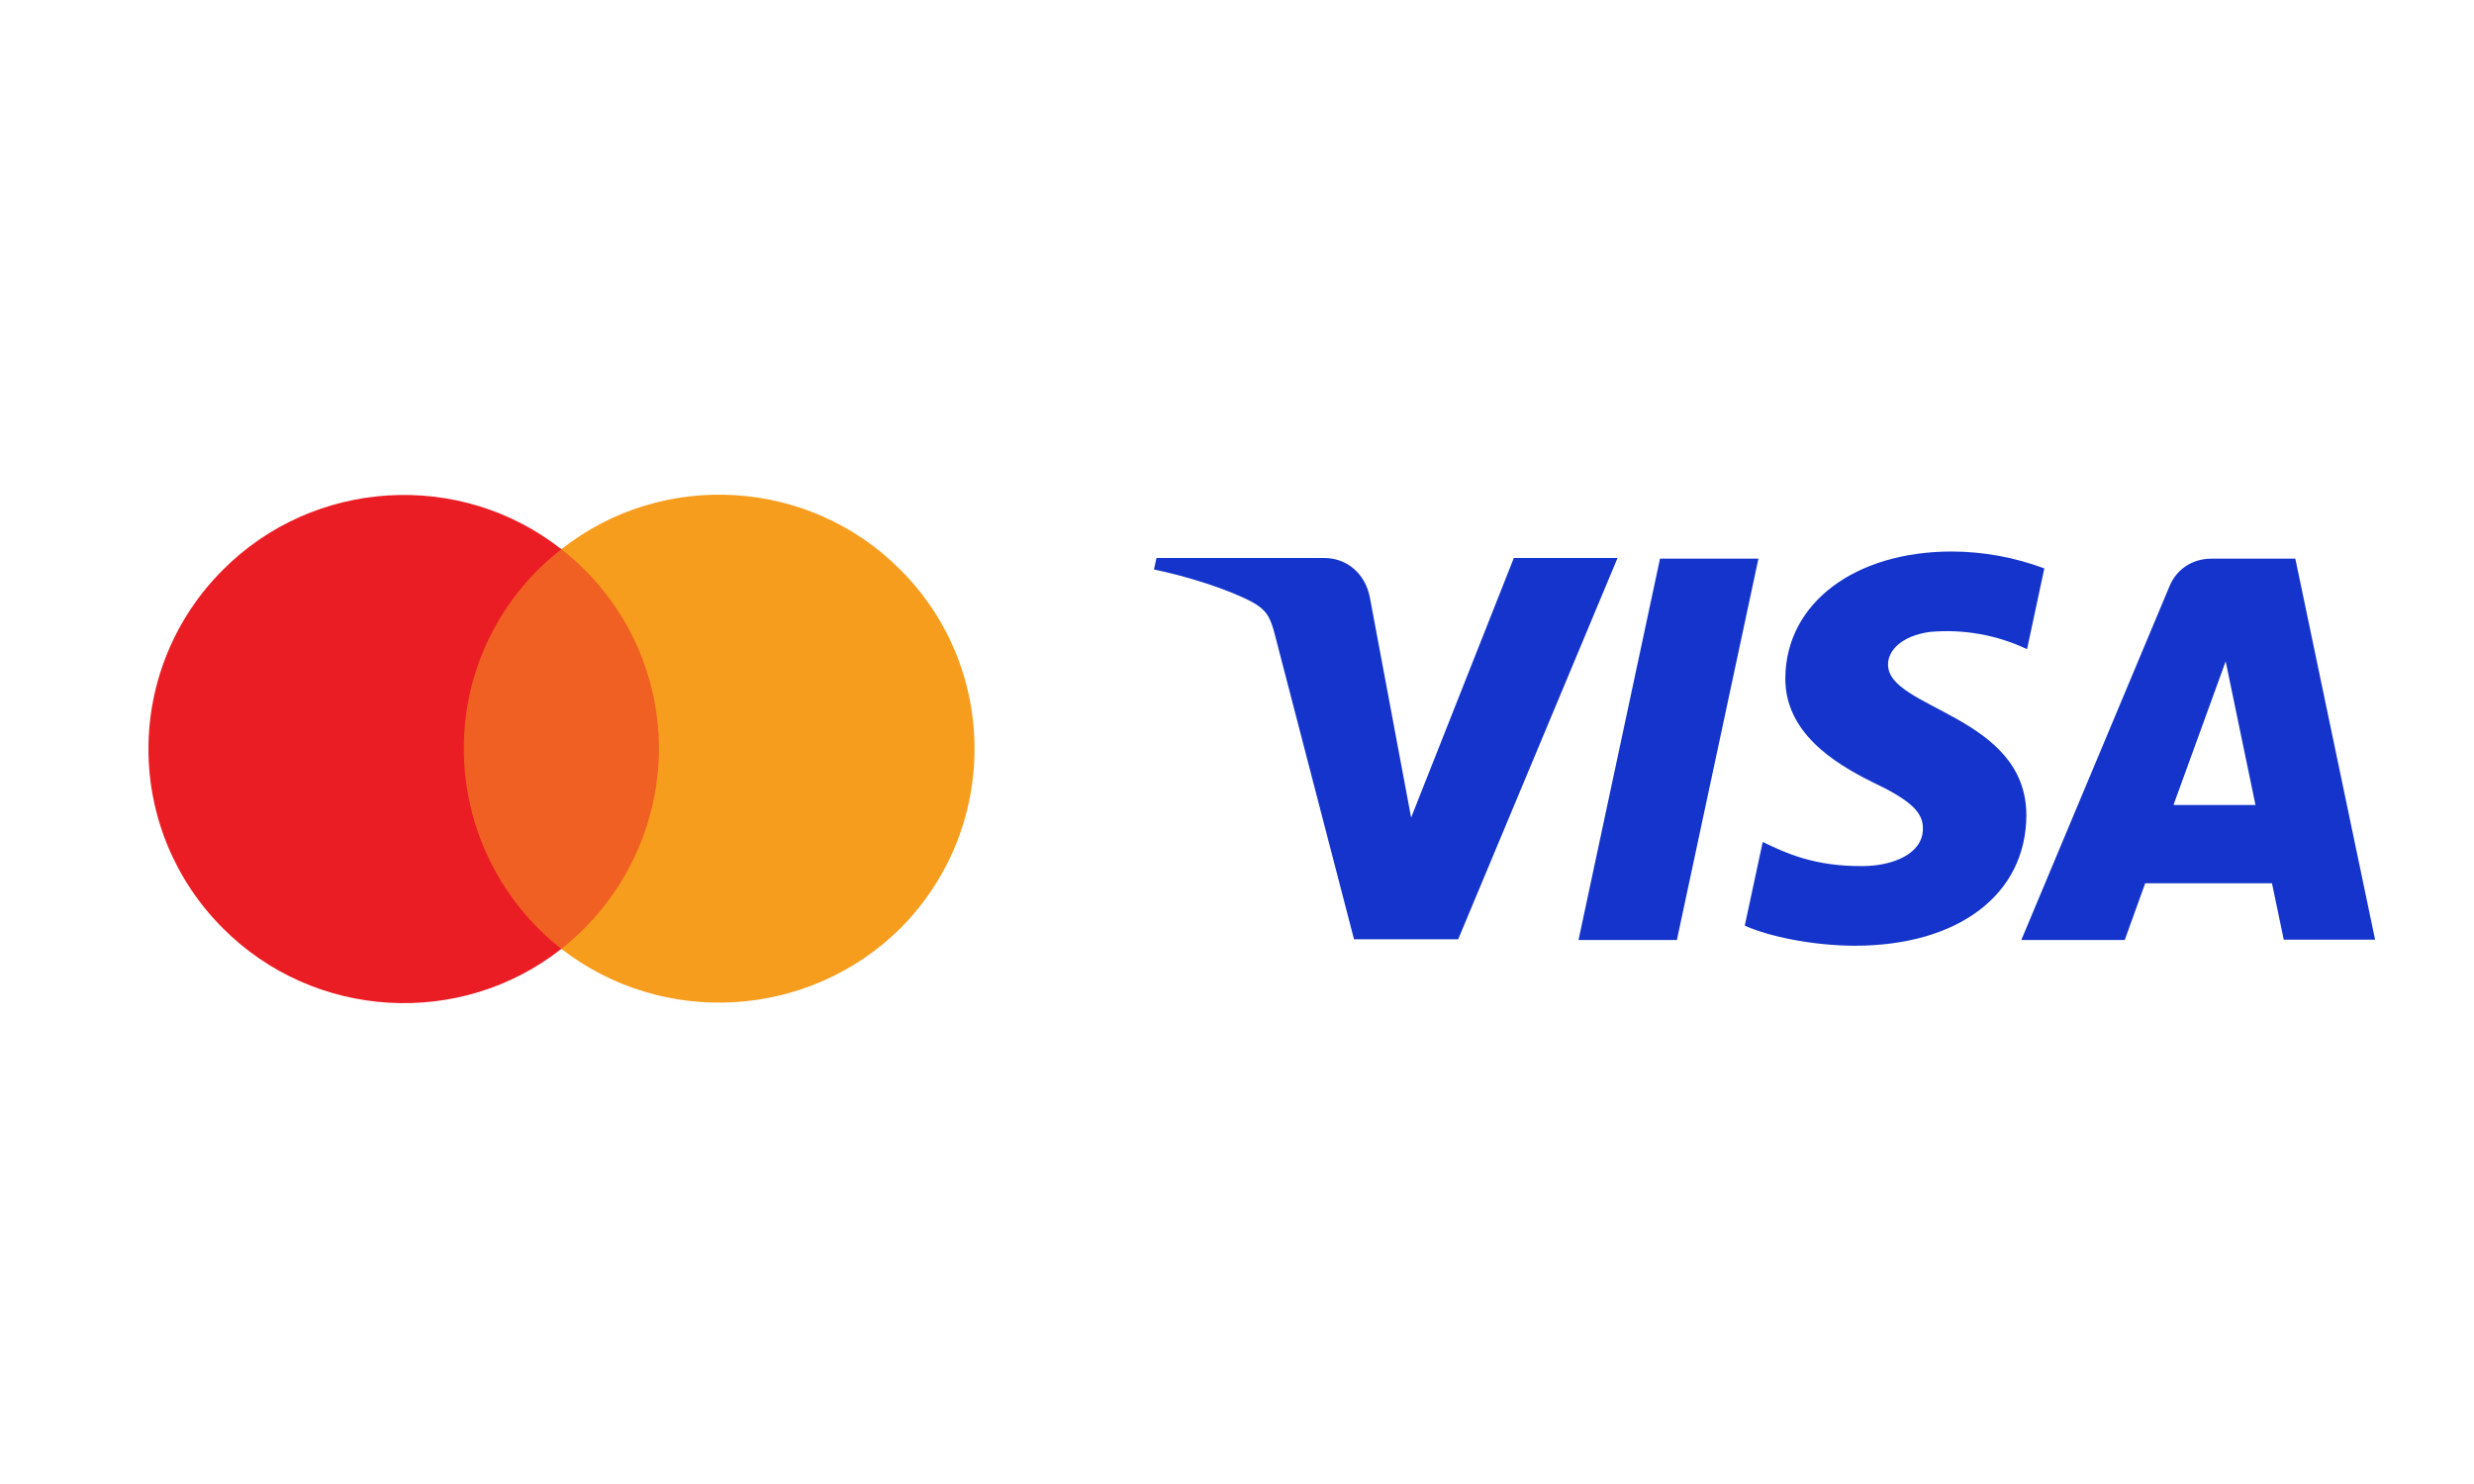
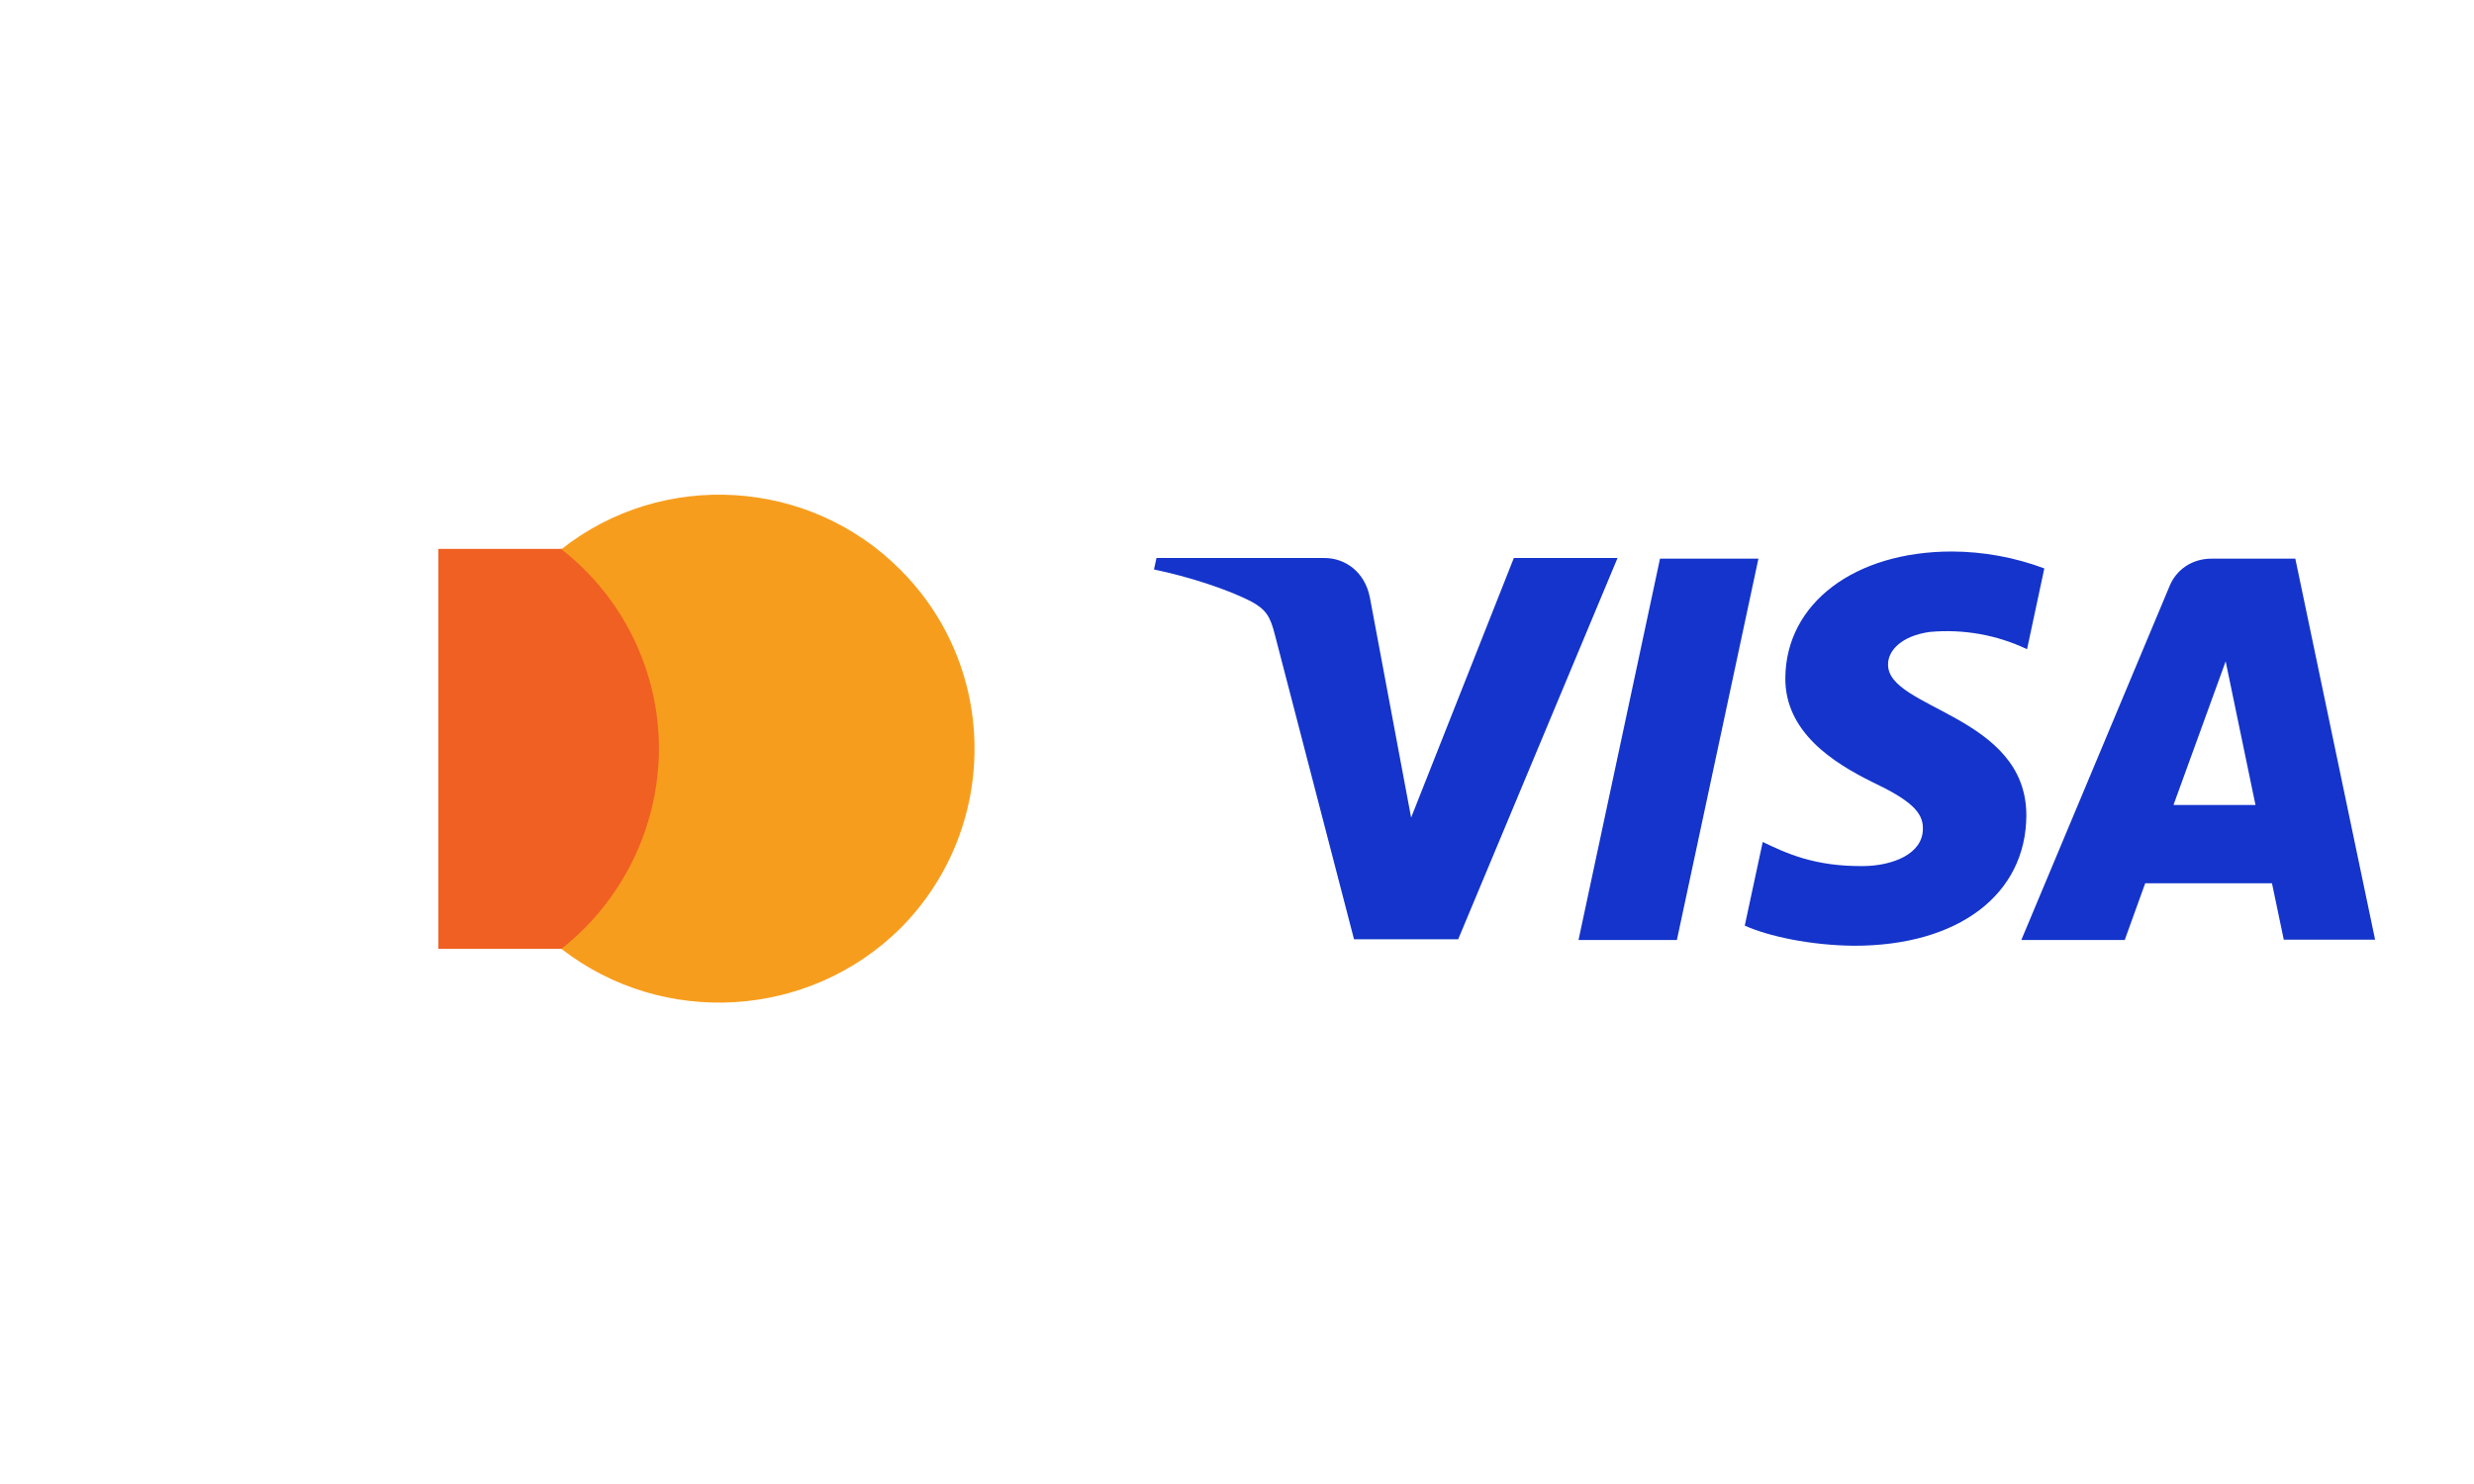
<svg xmlns="http://www.w3.org/2000/svg" width="50" height="30" viewBox="0 0 50 30" fill="none">
  <path d="M32.685 11.294L29.47 18.988H27.365L25.768 12.841C25.674 12.463 25.587 12.325 25.297 12.165C24.81 11.911 24.019 11.657 23.322 11.512L23.373 11.28H26.763C27.198 11.28 27.583 11.57 27.684 12.071L28.519 16.528L30.595 11.28H32.693L32.685 11.294ZM40.953 16.484C40.953 14.452 38.136 14.336 38.158 13.428C38.158 13.153 38.427 12.855 39 12.775C39.675 12.713 40.355 12.833 40.967 13.124L41.316 11.491C40.719 11.267 40.087 11.152 39.45 11.149C37.483 11.149 36.097 12.194 36.082 13.697C36.068 14.807 37.069 15.425 37.824 15.802C38.608 16.172 38.87 16.419 38.862 16.753C38.862 17.268 38.245 17.5 37.672 17.508C36.663 17.522 36.082 17.239 35.625 17.021L35.262 18.712C35.727 18.923 36.583 19.112 37.476 19.119C39.574 19.119 40.946 18.088 40.953 16.484ZM46.157 18.996H48.001L46.389 11.294H44.691C44.306 11.294 43.98 11.512 43.842 11.861L40.851 19.003H42.941L43.355 17.856H45.917L46.157 19.003V18.996ZM43.929 16.266L44.981 13.37L45.584 16.274H43.936L43.929 16.266ZM35.538 11.294L33.89 19.003H31.902L33.549 11.294H35.538Z" fill="#1434CB" />
  <path d="M8.859 19.182H13.831V11.096H8.859V19.182Z" fill="#F06022" />
-   <path d="M9.374 15.142C9.368 13.564 10.098 12.07 11.345 11.103C9.3 9.493 6.34 9.674 4.505 11.52C3.542 12.479 3 13.783 3 15.142C3 16.502 3.542 17.806 4.505 18.765C6.34 20.611 9.3 20.792 11.345 19.182C10.104 18.209 9.377 16.719 9.374 15.142Z" fill="#EA1D25" />
  <path d="M19.695 15.142C19.695 16.504 19.156 17.808 18.192 18.771C16.345 20.598 13.398 20.775 11.346 19.182C12.584 18.207 13.31 16.718 13.318 15.142C13.319 13.565 12.591 12.072 11.346 11.103C13.39 9.487 16.355 9.666 18.192 11.514C19.158 12.473 19.699 13.781 19.695 15.142Z" fill="#F79D1D" />
</svg>